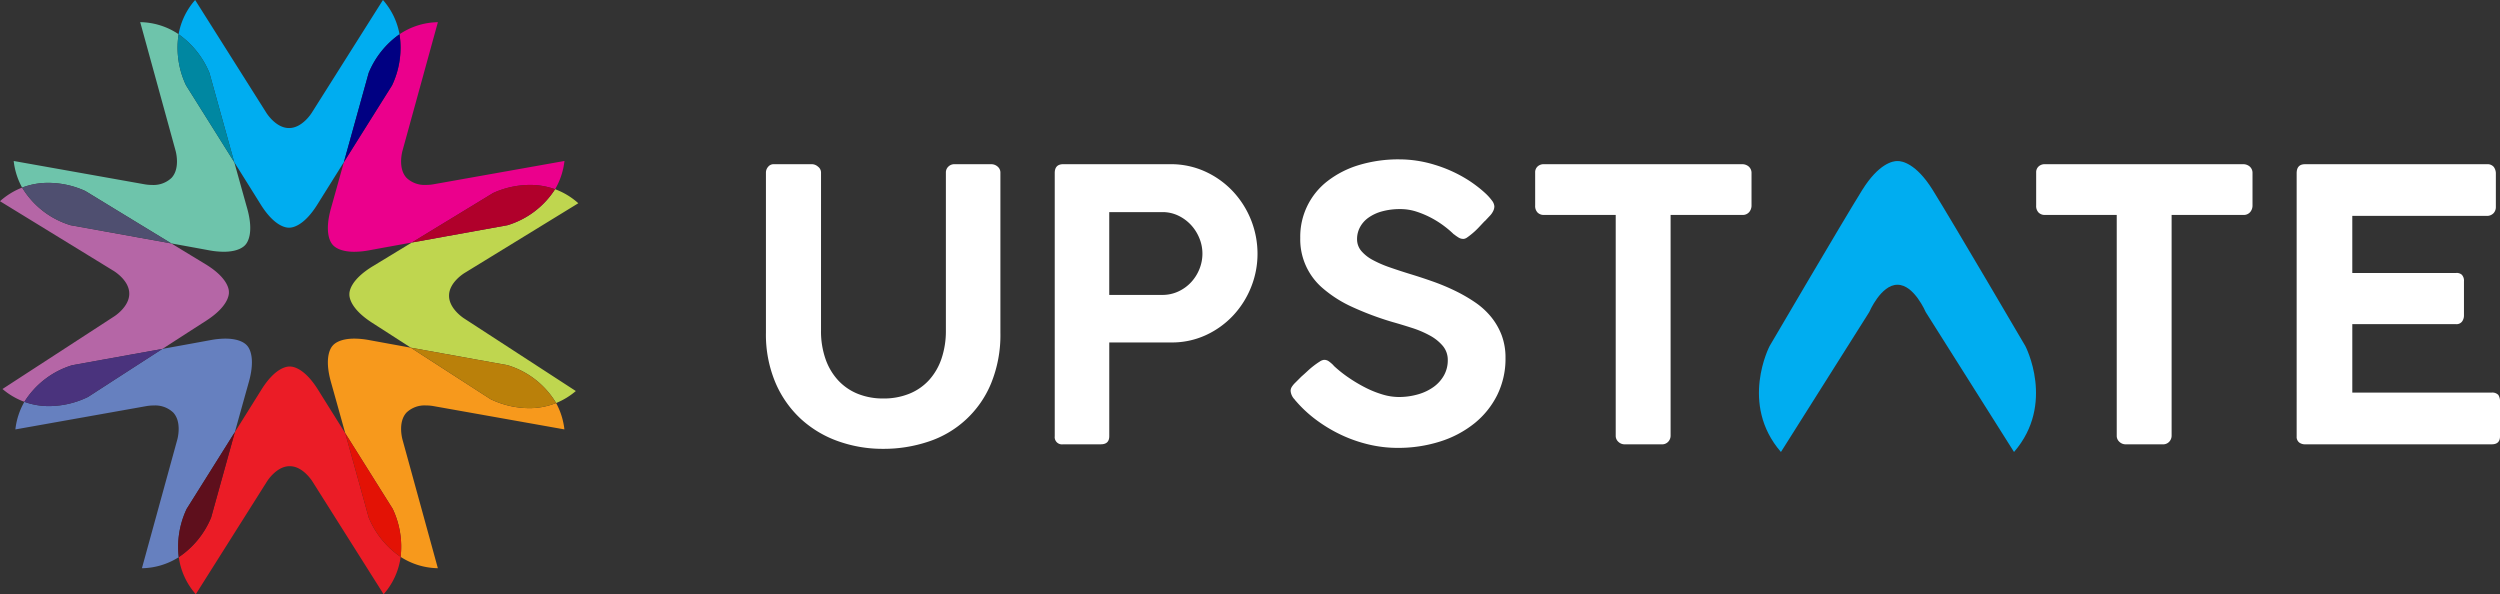
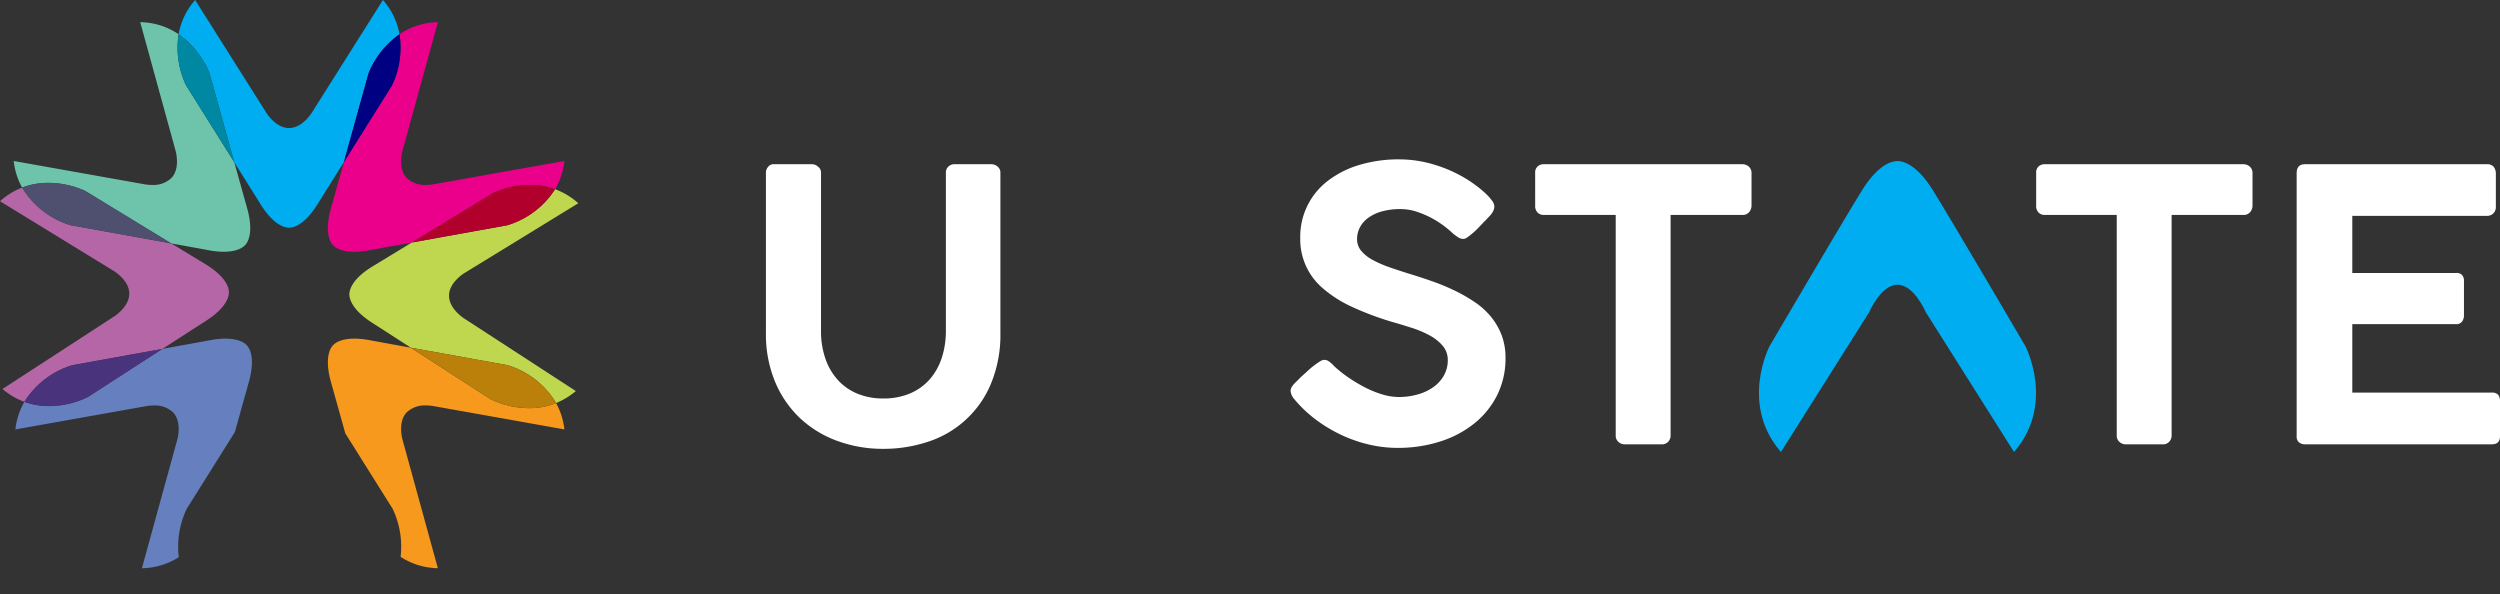
<svg xmlns="http://www.w3.org/2000/svg" width="458.722" height="109.034" viewBox="0 0 458.722 109.034">
  <rect x="0" y="0" width="458.722" height="109.034" fill="#333333" stroke="none" />
  <g id="logo_UPSTATE" data-name="logo UPSTATE" transform="translate(-89.388 -578.933)">
    <path id="Tracé_933" data-name="Tracé 933" d="M183.46,583.934a12.922,12.922,0,0,0-7.039,2.216,16.144,16.144,0,0,1-1.368,9.377s-4.788,7.624-8.843,14.094c-.985,3.536-1.876,6.728-2.361,8.447-1.319,4.676.006,6.4.348,6.748.247.29,1.261,1.245,3.937,1.245a15.191,15.191,0,0,0,2.752-.277c1.619-.3,4.52-.827,7.8-1.422,6.657-4.051,14.9-9.078,14.9-9.078a16.452,16.452,0,0,1,6.772-1.49,13.4,13.4,0,0,1,4.607.791,13.075,13.075,0,0,0,1.72-5.186L182.6,613.684a7.577,7.577,0,0,1-1.308.107,4.783,4.783,0,0,1-3.587-1.3c-1.665-1.8-.734-4.984-.734-4.984Z" transform="translate(-13.726 -0.929)" fill="#eb008c" />
    <path id="Tracé_934" data-name="Tracé 934" d="M205.857,621.577a15.784,15.784,0,0,1-8.728,6.6s-9.818,1.772-17.548,3.175c-2.978,1.813-5.64,3.43-7.1,4.315-4.159,2.513-4.369,4.674-4.358,5.164-.024.49.129,2.657,4.221,5.278,1.452.93,4.1,2.635,7.055,4.542,7.757,1.408,17.734,3.208,17.734,3.208a15.691,15.691,0,0,1,8.925,6.947,13.281,13.281,0,0,0,3.614-2.2l-20.5-13.323s-2.813-1.764-2.762-4.214c.013-2.449,2.87-4.14,2.87-4.14l20.846-12.782a13.124,13.124,0,0,0-4.262-2.575" transform="translate(-14.626 -7.922)" fill="#bfd64f" />
    <path id="Tracé_935" data-name="Tracé 935" d="M203.866,620.606a16.452,16.452,0,0,0-6.772,1.49s-8.241,5.026-14.9,9.078c7.729-1.4,17.548-3.174,17.548-3.174a15.788,15.788,0,0,0,8.729-6.6,13.412,13.412,0,0,0-4.607-.791" transform="translate(-17.241 -7.742)" fill="#b0002b" />
    <path id="Tracé_936" data-name="Tracé 936" d="M168.134,655.242c-2.676,0-3.691.954-3.938,1.245-.342.35-1.667,2.071-.348,6.749.527,1.868,1.534,5.476,2.619,9.375,4.025,6.42,8.7,13.868,8.7,13.868a16.26,16.26,0,0,1,1.457,8.811,12.926,12.926,0,0,0,6.832,2.079l-6.484-23.578s-.931-3.187.734-4.984a4.782,4.782,0,0,1,3.585-1.3,7.594,7.594,0,0,1,1.31.107l24.074,4.285a13.108,13.108,0,0,0-1.524-4.841A13.181,13.181,0,0,1,200.2,668a16.442,16.442,0,0,1-7.115-1.672s-8.053-5.2-14.589-9.421c-3.2-.581-6.021-1.094-7.611-1.388a15.26,15.26,0,0,0-2.751-.277" transform="translate(-13.726 -14.176)" fill="#f7991c" />
    <path id="Tracé_937" data-name="Tracé 937" d="M181.968,657.287c6.537,4.217,14.589,9.421,14.589,9.421a16.448,16.448,0,0,0,7.115,1.672,13.16,13.16,0,0,0,4.955-.938,15.69,15.69,0,0,0-8.925-6.948s-9.977-1.8-17.734-3.207" transform="translate(-17.199 -14.556)" fill="#ba800a" />
-     <path id="Tracé_938" data-name="Tracé 938" d="M150.082,661.532h-.11c-.581,0-2.685.3-5.166,4.291-.973,1.563-2.812,4.5-4.834,7.728-2.026,7.275-4.355,15.667-4.355,15.667a16.156,16.156,0,0,1-5.941,7.288,12.918,12.918,0,0,0,3.122,6.806l13.054-20.677s1.715-2.816,4.152-2.816h.05c2.437,0,4.152,2.816,4.152,2.816l13.054,20.677a12.909,12.909,0,0,0,3.127-6.854,16.178,16.178,0,0,1-5.868-7.24s-2.28-8.217-4.291-15.438c-2.078-3.315-3.982-6.357-4.977-7.956-2.481-3.988-4.585-4.291-5.166-4.291" transform="translate(-7.484 -15.345)" fill="#eb1c26" />
-     <path id="Tracé_939" data-name="Tracé 939" d="M167.2,676.574c2.01,7.221,4.291,15.439,4.291,15.439a16.178,16.178,0,0,0,5.868,7.24,16.251,16.251,0,0,0-1.457-8.81s-4.678-7.449-8.7-13.869" transform="translate(-14.455 -18.139)" fill="#e31205" />
    <path id="Tracé_940" data-name="Tracé 940" d="M131.4,655.242a15.26,15.26,0,0,0-2.751.277c-1.787.331-5.134.94-8.822,1.608-6.346,4.095-13.662,8.825-13.662,8.825a16.455,16.455,0,0,1-7.115,1.671,13.241,13.241,0,0,1-4.546-.781,13.072,13.072,0,0,0-1.649,5.062l24.073-4.285a7.61,7.61,0,0,1,1.311-.107,4.783,4.783,0,0,1,3.585,1.3c1.665,1.8.733,4.984.733,4.984l-6.484,23.578a12.931,12.931,0,0,0,6.759-2.031,16.249,16.249,0,0,1,1.451-8.858s4.789-7.626,8.845-14.1c1.062-3.811,2.04-7.317,2.556-9.147,1.319-4.678,0-6.4-.347-6.749-.247-.291-1.261-1.245-3.938-1.245" transform="translate(-0.645 -14.176)" fill="#6680bf" />
-     <path id="Tracé_941" data-name="Tracé 941" d="M139.942,676.294c-4.056,6.471-8.845,14.1-8.845,14.1a16.237,16.237,0,0,0-1.451,8.857,16.158,16.158,0,0,0,5.941-7.287s2.329-8.391,4.354-15.666" transform="translate(-7.455 -18.087)" fill="#5e0f1c" />
    <path id="Tracé_942" data-name="Tracé 942" d="M93.448,621.206a13.165,13.165,0,0,0-4.06,2.5l20.845,12.782s2.859,1.689,2.871,4.139c.051,2.45-2.762,4.214-2.762,4.214l-20.5,13.322a13.19,13.19,0,0,0,4.023,2.356,15.752,15.752,0,0,1,8.8-6.726s8.977-1.619,16.521-2.987c3.324-2.145,6.381-4.115,7.983-5.141,4.091-2.62,4.245-4.787,4.222-5.277.011-.489-.2-2.652-4.359-5.165-1.315-.795-3.6-2.18-6.205-3.768-7.847-1.425-18.476-3.342-18.476-3.342a15.7,15.7,0,0,1-8.9-6.905" transform="translate(0 -7.853)" fill="#b566a6" />
    <path id="Tracé_943" data-name="Tracé 943" d="M120.205,657.557c-7.545,1.369-16.522,2.987-16.522,2.987a15.756,15.756,0,0,0-8.8,6.726,13.249,13.249,0,0,0,4.546.782,16.449,16.449,0,0,0,7.115-1.672s7.316-4.729,13.662-8.824" transform="translate(-1.021 -14.606)" fill="#4a337d" />
    <path id="Tracé_944" data-name="Tracé 944" d="M115.691,583.934l6.484,23.577s.932,3.187-.733,4.984a4.783,4.783,0,0,1-3.587,1.3,7.581,7.581,0,0,1-1.309-.107L92.473,609.4a13.107,13.107,0,0,0,1.547,4.883,13.361,13.361,0,0,1,4.81-.866A16.452,16.452,0,0,1,105.6,614.9s9.009,5.5,15.8,9.625c2.89.525,5.4.983,6.869,1.254a15.191,15.191,0,0,0,2.752.277c2.676,0,3.69-.955,3.937-1.245.343-.351,1.667-2.072.348-6.748-.485-1.718-1.375-4.908-2.36-8.443-4.056-6.471-8.846-14.1-8.846-14.1a16.139,16.139,0,0,1-1.368-9.378,12.919,12.919,0,0,0-7.037-2.215" transform="translate(-0.573 -0.929)" fill="#6ec4ab" />
    <path id="Tracé_945" data-name="Tracé 945" d="M99.183,620.141a13.357,13.357,0,0,0-4.809.866,15.7,15.7,0,0,0,8.9,6.905s10.628,1.918,18.475,3.342c-6.788-4.13-15.8-9.625-15.8-9.625a16.458,16.458,0,0,0-6.772-1.489" transform="translate(-0.926 -7.655)" fill="#4f4f70" />
    <path id="Tracé_946" data-name="Tracé 946" d="M167.131,578.933,154.078,599.61s-1.715,2.816-4.152,2.816h-.05c-2.437,0-4.152-2.816-4.152-2.816l-13.054-20.677a12.934,12.934,0,0,0-3.039,6.287,16.219,16.219,0,0,1,5.664,7.1s2.482,8.945,4.551,16.371c2.022,3.226,3.861,6.164,4.833,7.728,2.484,3.991,4.591,4.291,5.169,4.291l.053,0,.053,0c.577,0,2.684-.3,5.168-4.291.974-1.564,2.814-4.5,4.837-7.732,2.068-7.425,4.549-16.367,4.549-16.367a16.228,16.228,0,0,1,5.662-7.1,12.921,12.921,0,0,0-3.039-6.287" transform="translate(-7.476)" fill="#00adf0" />
    <path id="Tracé_947" data-name="Tracé 947" d="M177.09,586.655a16.22,16.22,0,0,0-5.662,7.1s-2.482,8.942-4.55,16.367c4.056-6.47,8.843-14.094,8.843-14.094a16.141,16.141,0,0,0,1.369-9.377" transform="translate(-14.396 -1.435)" fill="#000082" />
    <path id="Tracé_948" data-name="Tracé 948" d="M129.584,586.653a16.146,16.146,0,0,0,1.369,9.378s4.789,7.626,8.846,14.1c-2.069-7.426-4.551-16.371-4.551-16.371a16.223,16.223,0,0,0-5.664-7.1" transform="translate(-7.428 -1.434)" fill="#0087a1" />
    <path id="Tracé_949" data-name="Tracé 949" d="M511.262,615.226h-.134c-.719,0-3.333.374-6.414,5.327-3.63,5.832-16.98,28.614-16.98,28.614s-5.574,10.629,2.074,19.443l16.2-25.664s2.134-5.021,5.164-5.021h.043c3.03,0,5.163,5.021,5.163,5.021l16.2,25.664c7.647-8.814,2.074-19.443,2.074-19.443s-13.351-22.781-16.981-28.614c-3.08-4.952-5.693-5.327-6.413-5.327" transform="translate(-73.639 -6.742)" fill="#00adf0" />
    <g id="letter">
      <path id="Tracé_950" data-name="Tracé 950" d="M272.1,646.463a15.423,15.423,0,0,0,.831,5.226,11.166,11.166,0,0,0,2.337,3.929,10,10,0,0,0,3.6,2.458,12.292,12.292,0,0,0,4.654.848,12.431,12.431,0,0,0,4.847-.9,9.93,9.93,0,0,0,3.616-2.544,11.227,11.227,0,0,0,2.25-3.945,15.781,15.781,0,0,0,.778-5.071V617.458a1.465,1.465,0,0,1,.448-1.072,1.538,1.538,0,0,1,1.139-.45h6.691a1.765,1.765,0,0,1,1.225.45,1.4,1.4,0,0,1,.5,1.072v29.386a23.433,23.433,0,0,1-1.729,9.362,18.7,18.7,0,0,1-11.516,10.644,25.78,25.78,0,0,1-8.265,1.314,24.288,24.288,0,0,1-8.266-1.4,19.984,19.984,0,0,1-6.849-4.1,19.448,19.448,0,0,1-4.668-6.681,22.735,22.735,0,0,1-1.729-9.136V617.458a1.609,1.609,0,0,1,.4-1.038,1.259,1.259,0,0,1,1.021-.484h7.061a1.719,1.719,0,0,1,1.072.45,1.343,1.343,0,0,1,.555,1.072Z" transform="translate(-32.066 -6.874)" fill="#fff" />
-       <path id="Tracé_951" data-name="Tracé 951" d="M354.176,632.324a7.383,7.383,0,0,0-.556-2.794,7.993,7.993,0,0,0-1.526-2.427,7.689,7.689,0,0,0-2.323-1.718,6.646,6.646,0,0,0-2.948-.659h-9.745v15.195h9.745a6.857,6.857,0,0,0,2.913-.624,7.463,7.463,0,0,0,2.342-1.682,7.813,7.813,0,0,0,1.542-2.429,7.545,7.545,0,0,0,.556-2.862m-27.1-14.762q0-1.627,1.558-1.627h19.66a15.087,15.087,0,0,1,6.436,1.368,16.143,16.143,0,0,1,5.071,3.651,16.774,16.774,0,0,1,4.482,11.421,16.3,16.3,0,0,1-1.161,6.074,16.57,16.57,0,0,1-3.258,5.192,16,16,0,0,1-5.007,3.634,14.806,14.806,0,0,1-6.376,1.368h-11.4v17.2q0,1.49-1.552,1.489h-6.933a1.329,1.329,0,0,1-1.518-1.489Z" transform="translate(-44.156 -6.874)" fill="#fff" />
      <path id="Tracé_952" data-name="Tracé 952" d="M411.921,629.436a1.605,1.605,0,0,1-.831-.225,7.891,7.891,0,0,1-.865-.606l-.07-.034a17.477,17.477,0,0,0-1.7-1.454,17.655,17.655,0,0,0-2.32-1.488,16.953,16.953,0,0,0-2.751-1.177,9.508,9.508,0,0,0-2.993-.484,12.338,12.338,0,0,0-3.427.432,7.8,7.8,0,0,0-2.492,1.177,5.073,5.073,0,0,0-1.523,1.748,4.593,4.593,0,0,0-.52,2.145,3.311,3.311,0,0,0,.779,2.181,7.2,7.2,0,0,0,2.111,1.661,20.69,20.69,0,0,0,3.063,1.332q1.732.606,3.635,1.194,2.18.658,4.326,1.419a39.583,39.583,0,0,1,4.1,1.714,28.684,28.684,0,0,1,3.651,2.111,13.836,13.836,0,0,1,2.925,2.665,12.2,12.2,0,0,1,1.938,3.357,11.607,11.607,0,0,1,.709,4.17,15.038,15.038,0,0,1-1.523,6.818,15.582,15.582,0,0,1-4.205,5.21,19.317,19.317,0,0,1-6.3,3.322,25.32,25.32,0,0,1-7.77,1.159,22.913,22.913,0,0,1-5.3-.623,25.665,25.665,0,0,1-5.053-1.765,26.934,26.934,0,0,1-4.587-2.752,23.016,23.016,0,0,1-3.859-3.616v.034l-.069-.138a2.518,2.518,0,0,1-.762-1.592,1.4,1.4,0,0,1,.208-.728,4.16,4.16,0,0,1,.624-.76l1.142-1.142q.52-.451,1.109-1a15.093,15.093,0,0,1,1.177-1q.586-.449,1.089-.76a1.68,1.68,0,0,1,.814-.313,1.464,1.464,0,0,1,.9.313,6.51,6.51,0,0,1,.693.588l.138.138h-.035a22.775,22.775,0,0,0,2.718,2.181,27.408,27.408,0,0,0,3.1,1.852,18.645,18.645,0,0,0,3.167,1.28,10.415,10.415,0,0,0,2.96.467,12.641,12.641,0,0,0,3.565-.485,9.213,9.213,0,0,0,2.873-1.366,6.554,6.554,0,0,0,1.9-2.129,5.6,5.6,0,0,0,.693-2.768,3.974,3.974,0,0,0-.9-2.614,8.175,8.175,0,0,0-2.354-1.9,18.2,18.2,0,0,0-3.27-1.4q-1.817-.587-3.652-1.107a55.042,55.042,0,0,1-7.39-2.768,22.431,22.431,0,0,1-5.278-3.34,11.766,11.766,0,0,1-4.223-9.328,12.865,12.865,0,0,1,4.985-10.4,17.8,17.8,0,0,1,5.745-2.943,25.006,25.006,0,0,1,7.51-1.054,22.014,22.014,0,0,1,6.4.986,24.961,24.961,0,0,1,6.022,2.717q.832.519,1.7,1.177t1.593,1.332a9.388,9.388,0,0,1,1.194,1.315,1.992,1.992,0,0,1,.467,1.09,1.94,1.94,0,0,1-.208.848,3.251,3.251,0,0,1-.519.779l-1.039,1.107v-.034q-.518.553-1.073,1.141a13.25,13.25,0,0,1-1.107,1.056q-.553.468-1,.779a1.431,1.431,0,0,1-.761.311" transform="translate(-54.035 -6.669)" fill="#fff" />
      <path id="Tracé_953" data-name="Tracé 953" d="M435.343,617.458a1.435,1.435,0,0,1,.449-1.107,1.618,1.618,0,0,1,1.142-.415h36.411a1.813,1.813,0,0,1,1.125.381,1.533,1.533,0,0,1,.572,1.141v6.057a1.836,1.836,0,0,1-.434,1.212,1.547,1.547,0,0,1-1.263.519H460.194v40.5a1.614,1.614,0,0,1-.433,1.108,1.517,1.517,0,0,1-1.194.484h-6.819a1.646,1.646,0,0,1-1.124-.45,1.464,1.464,0,0,1-.5-1.142v-40.5H436.935a1.578,1.578,0,0,1-1.142-.432,1.72,1.72,0,0,1-.449-1.3Z" transform="translate(-64.27 -6.874)" fill="#fff" />
      <path id="Tracé_954" data-name="Tracé 954" d="M548.246,617.458a1.435,1.435,0,0,1,.449-1.107,1.618,1.618,0,0,1,1.142-.415h36.411a1.817,1.817,0,0,1,1.125.381,1.532,1.532,0,0,1,.571,1.141v6.057a1.838,1.838,0,0,1-.432,1.212,1.55,1.55,0,0,1-1.264.519H573.1v40.5a1.614,1.614,0,0,1-.433,1.108,1.517,1.517,0,0,1-1.194.484h-6.819a1.646,1.646,0,0,1-1.124-.45,1.464,1.464,0,0,1-.5-1.142v-40.5H549.838a1.578,1.578,0,0,1-1.142-.432,1.72,1.72,0,0,1-.449-1.3Z" transform="translate(-85.245 -6.874)" fill="#fff" />
      <path id="Tracé_955" data-name="Tracé 955" d="M606.949,617.6q0-1.661,1.523-1.661h33.366a1.5,1.5,0,0,1,1.28.5,2.041,2.041,0,0,1,.381,1.268v6.113a1.625,1.625,0,0,1-.432,1.112,1.648,1.648,0,0,1-1.3.486h-24.61v10.487h18.968a1.4,1.4,0,0,1,1.107.295,1.562,1.562,0,0,1,.415,1.229v6.265a1.851,1.851,0,0,1-.346,1.107,1.266,1.266,0,0,1-1.107.485H617.159V657.85h25.51a1.538,1.538,0,0,1,1.281.417,2.149,2.149,0,0,1,.311,1.285v6.323q0,1.458-1.523,1.459H608.472a1.7,1.7,0,0,1-1.072-.347,1.306,1.306,0,0,1-.45-1.107Z" transform="translate(-96.15 -6.874)" fill="#fff" />
    </g>
  </g>
</svg>